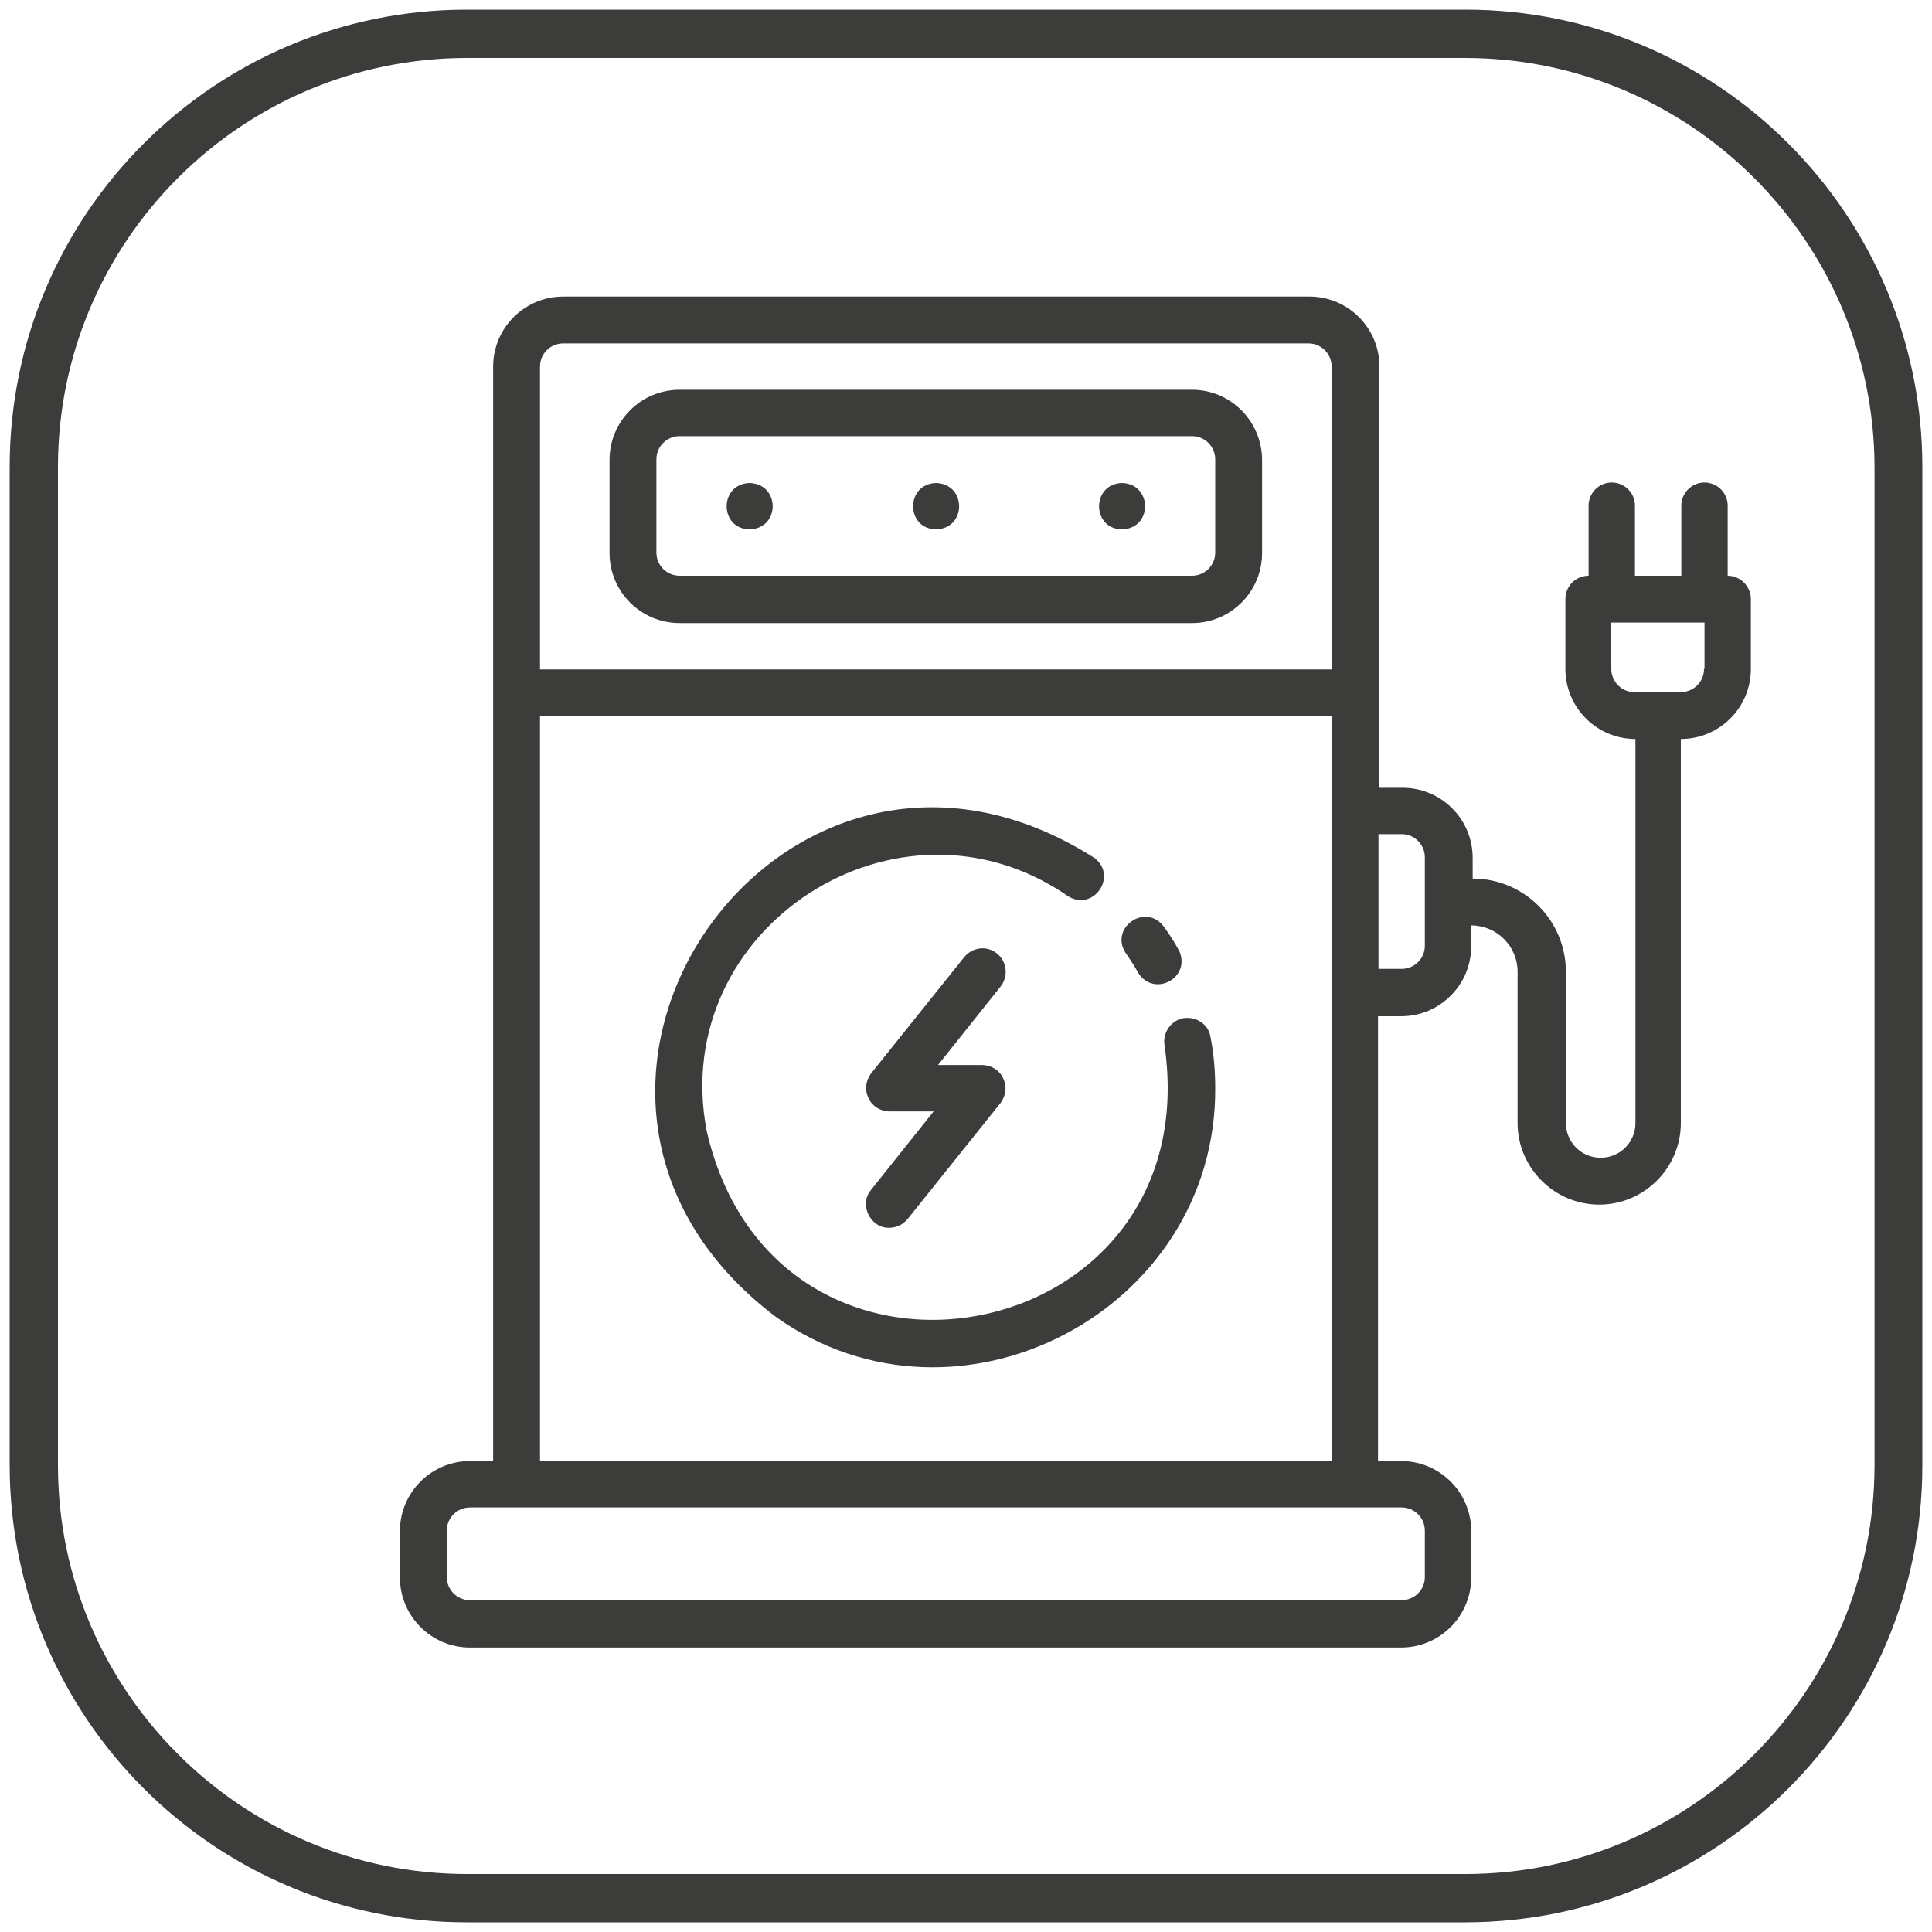
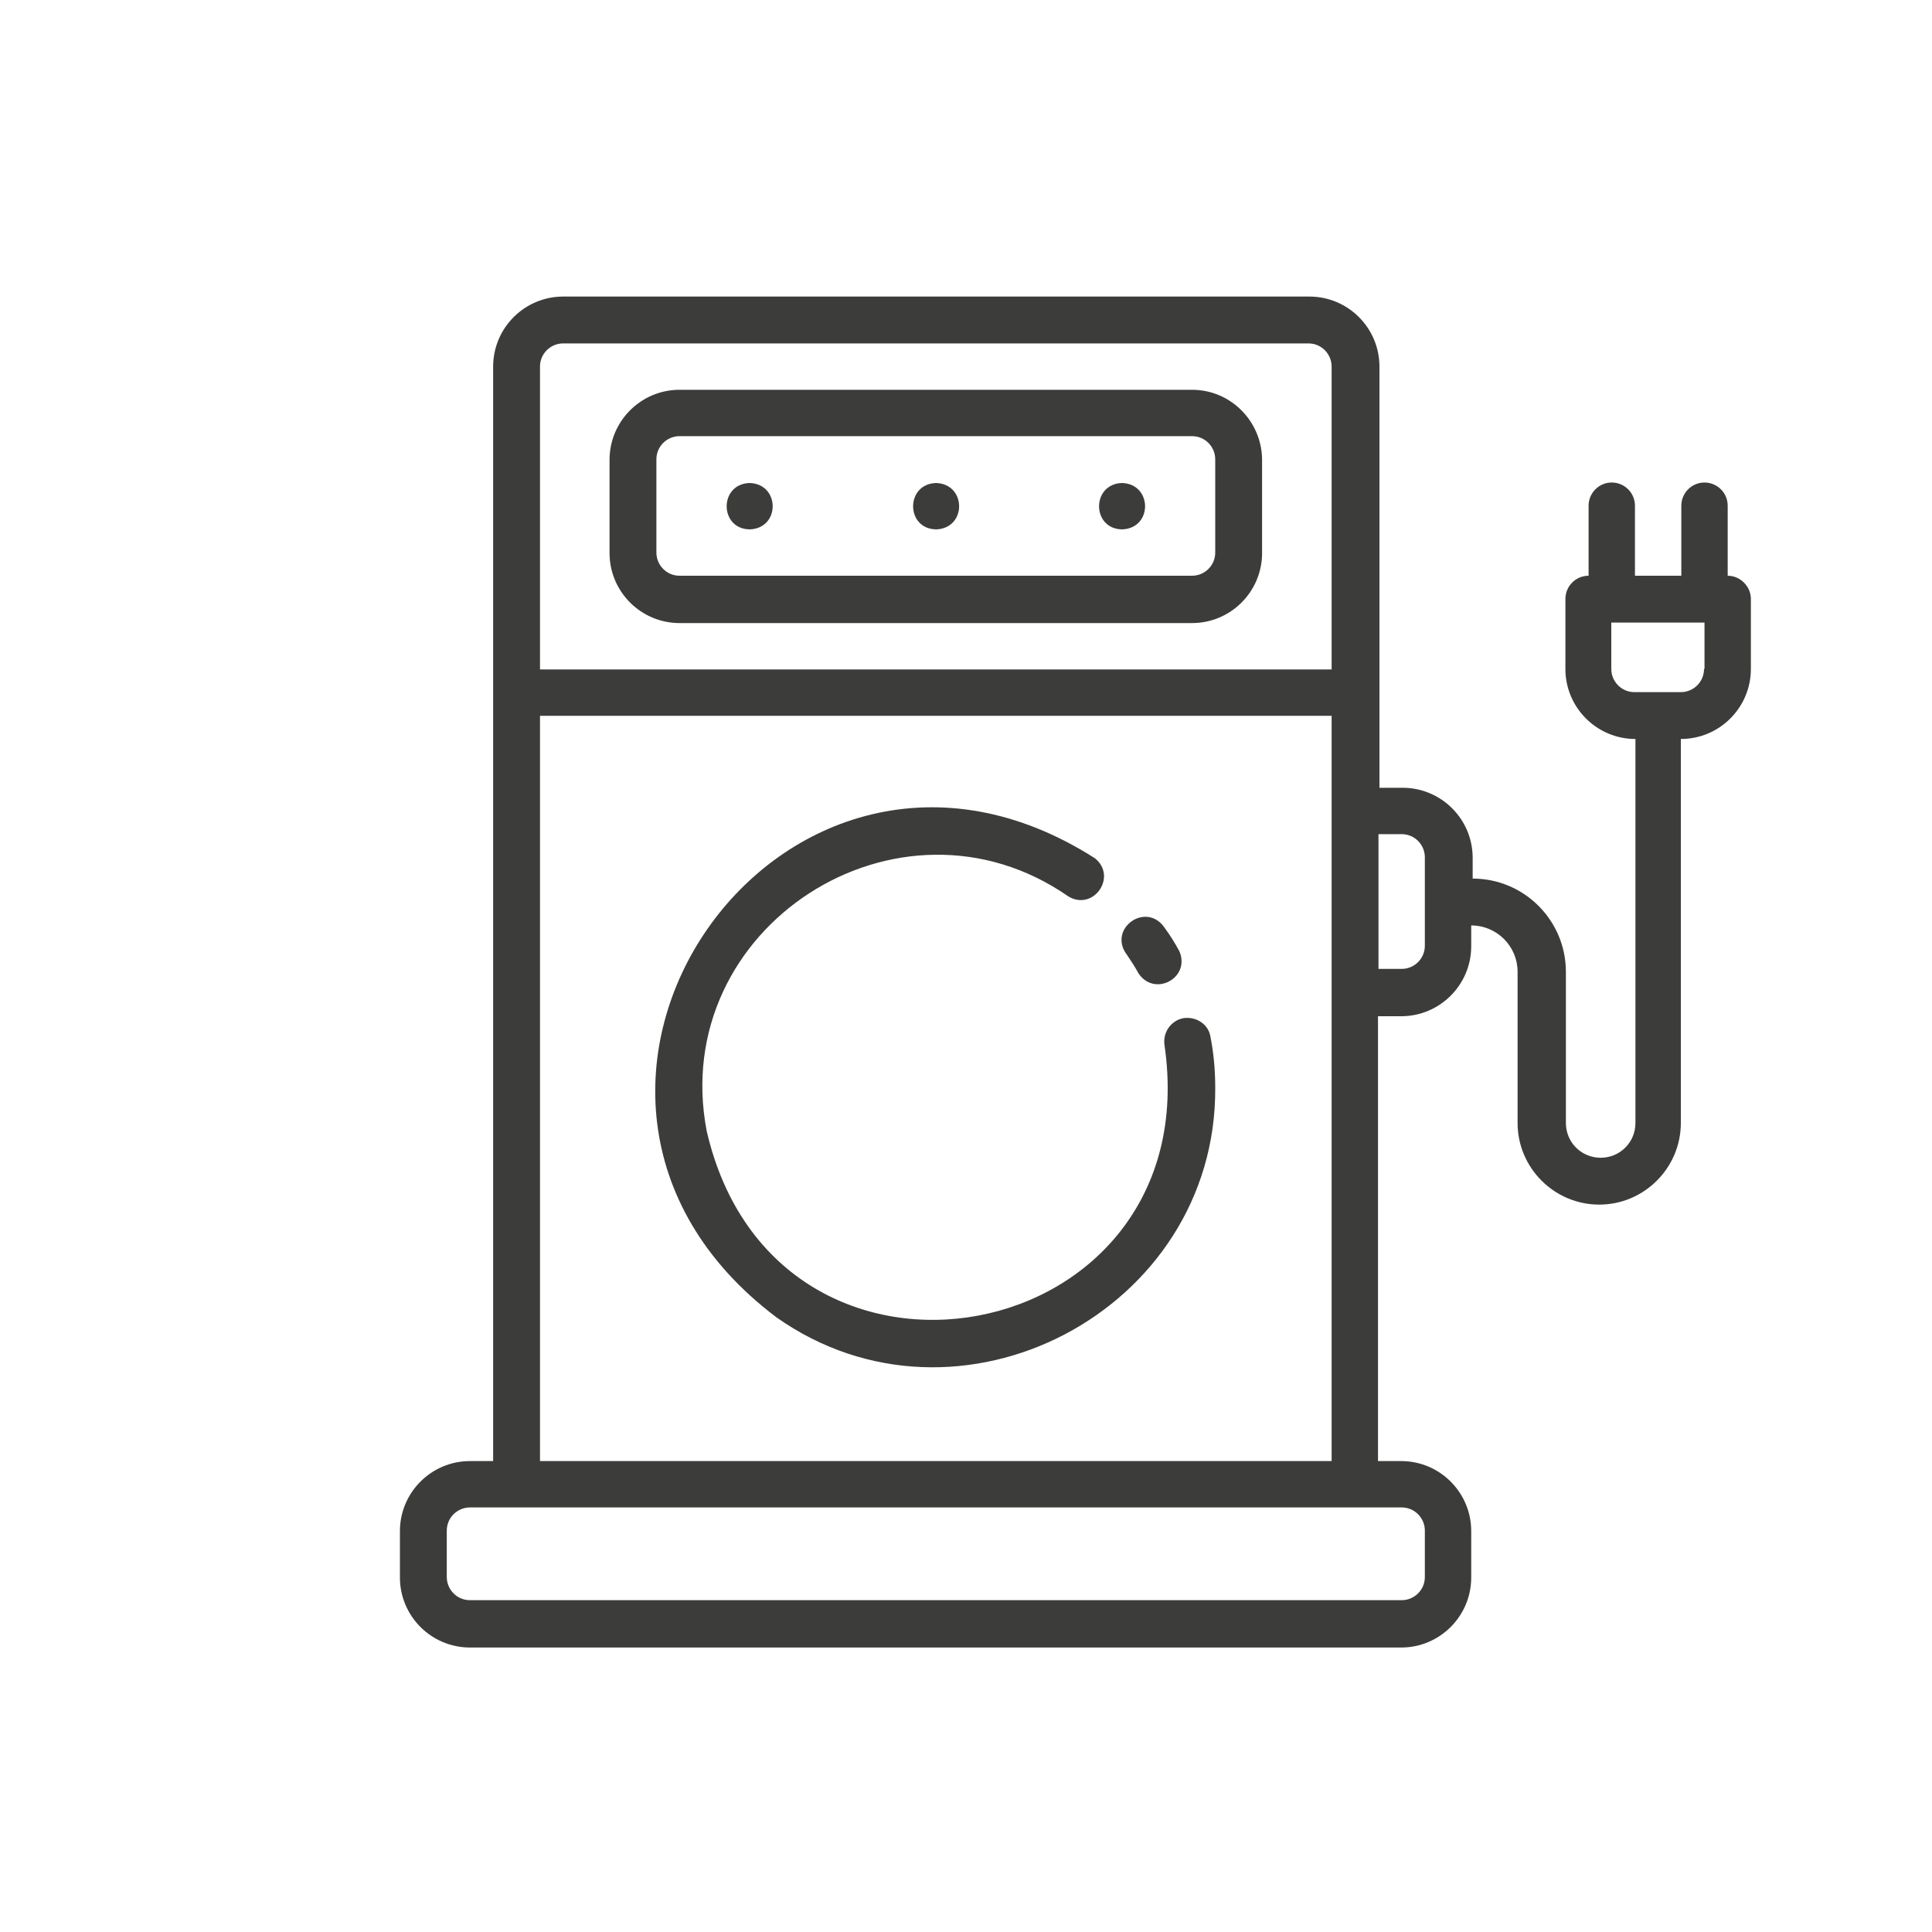
<svg xmlns="http://www.w3.org/2000/svg" version="1.1" id="Calque_1" x="0px" y="0px" viewBox="0 0 400 400" style="enable-background:new 0 0 400 400;" xml:space="preserve">
  <style type="text/css"> .st0{fill:#3C3C3B;} </style>
-   <path class="st0" d="M303.3,398H96.7C44.4,398,2,355.6,2,303.3V96.7C2,44.4,44.4,2,96.7,2h206.7C355.6,2,398,44.4,398,96.7v206.7 C398,355.6,355.6,398,303.3,398z M96.7,12C50,12,12,50,12,96.7v206.7C12,350,50,388,96.7,388h206.7c46.7,0,84.7-38,84.7-84.7V96.7 C388,50,350,12,303.3,12H96.7z" />
  <g id="electric_vehicle_charging_station">
    <path class="st0" d="M235.7,201.5c3.3,5,10.8,1,8.5-4.5c-0.9-1.7-1.9-3.3-3-4.8c-3.8-5.8-12.1,0.1-7.8,5.6 C234.2,199,235,200.2,235.7,201.5z" />
    <path class="st0" d="M245,210.8c-2.6,0.5-4.3,3-3.9,5.6c9.2,63.3-80.5,80.1-94.8,17.7c-8-42.1,39.8-72.9,74.9-48.5 c5.2,3.1,10.2-4.1,5.5-7.9c-64.7-41.3-127.3,48.7-66,95c37.7,26.7,91.2-1.3,90.9-47.5c0-3.5-0.3-7.1-1-10.6 C250.2,212.1,247.7,210.4,245,210.8z" />
-     <path class="st0" d="M206.4,197.4c-2.1-1.7-5.1-1.3-6.8,0.8c0,0-19.3,24.1-19.3,24.1c-1,1.4-1.3,3.2-0.6,4.8c0.7,1.8,2.4,2.9,4.3,3 h9.3l-13,16.3c-2.5,3-0.1,7.9,3.8,7.8c1.5,0,2.9-0.7,3.8-1.8l19.3-24.1c1-1.4,1.3-3.2,0.6-4.8c-0.7-1.8-2.4-2.9-4.3-3h-9.3l13-16.3 C208.8,202.1,208.5,199.1,206.4,197.4z" />
    <path class="st0" d="M246.8,80.7H140.7c-8,0-14.5,6.5-14.5,14.5v19.3c0,8,6.5,14.5,14.5,14.5h106.1c8,0,14.5-6.5,14.5-14.5V95.1 C261.2,87.2,254.8,80.7,246.8,80.7z M251.6,114.4c0,2.7-2.2,4.8-4.8,4.8H140.7c-2.7,0-4.8-2.2-4.8-4.8V95.1c0-2.7,2.2-4.8,4.8-4.8 h106.1c2.7,0,4.8,2.2,4.8,4.8V114.4z" />
    <path class="st0" d="M193.8,100c-6.4,0.2-6.3,9.6,0.1,9.6C200.2,109.3,200.1,100.2,193.8,100z" />
    <path class="st0" d="M232.3,100c-6.4,0.2-6.3,9.6,0.1,9.6C238.7,109.3,238.6,100.2,232.3,100z" />
    <path class="st0" d="M155.2,100c-6.4,0.2-6.3,9.6,0.1,9.6C161.6,109.3,161.5,100.2,155.2,100z" />
    <path class="st0" d="M357.7,119.2v-14.5c0-2.7-2.2-4.8-4.8-4.8c-2.7,0-4.8,2.2-4.8,4.8v14.5h-9.6v-14.5c0-2.7-2.2-4.8-4.8-4.8 c-2.7,0-4.8,2.2-4.8,4.8v14.5c-2.7,0-4.8,2.2-4.8,4.8v14.5c0,8,6.5,14.5,14.5,14.5v79.5c0,4-3.2,7.2-7.2,7.2c-4,0-7.2-3.2-7.2-7.2 v-31.3c0-10.6-8.6-19.3-19.3-19.3v-4.3c0-8-6.5-14.5-14.5-14.5h-4.8V75.9c0-8-6.5-14.5-14.5-14.5H116.6c-8,0-14.5,6.5-14.5,14.5 v226.6h-4.8c-8,0-14.5,6.5-14.5,14.5v9.6c0,8,6.5,14.5,14.5,14.5h192.8c8,0,14.5-6.5,14.5-14.5l0,0v-9.6c0-8-6.5-14.5-14.5-14.5 h-4.8v-92.1h4.8c8,0,14.5-6.5,14.5-14.5v-4.3c5.3,0,9.6,4.3,9.6,9.6v31.3c0,9.3,7.6,16.9,16.9,16.9c9.3,0,16.9-7.6,16.9-16.9V153 c8,0,14.5-6.5,14.5-14.5v-14.5C362.5,121.4,360.3,119.2,357.7,119.2z M111.8,75.9c0-2.7,2.2-4.8,4.8-4.8h154.3 c2.7,0,4.8,2.2,4.8,4.8v62.7H111.8V75.9z M111.8,148.2h163.9v154.3H111.8V148.2z M290.2,312.1c2.7,0,4.8,2.2,4.8,4.8v9.6 c0,2.7-2.2,4.8-4.8,4.8H97.3c-2.7,0-4.8-2.2-4.8-4.8v-9.6c0-2.7,2.2-4.8,4.8-4.8H290.2z M295,195.8c0,2.7-2.2,4.8-4.8,4.8h-4.8 v-27.9h4.8c2.7,0,4.8,2.2,4.8,4.8V195.8z M352.8,138.5c0,2.7-2.2,4.8-4.8,4.8h-9.6c-2.7,0-4.8-2.2-4.8-4.8v-9.6h19.3V138.5z" />
  </g>
</svg>